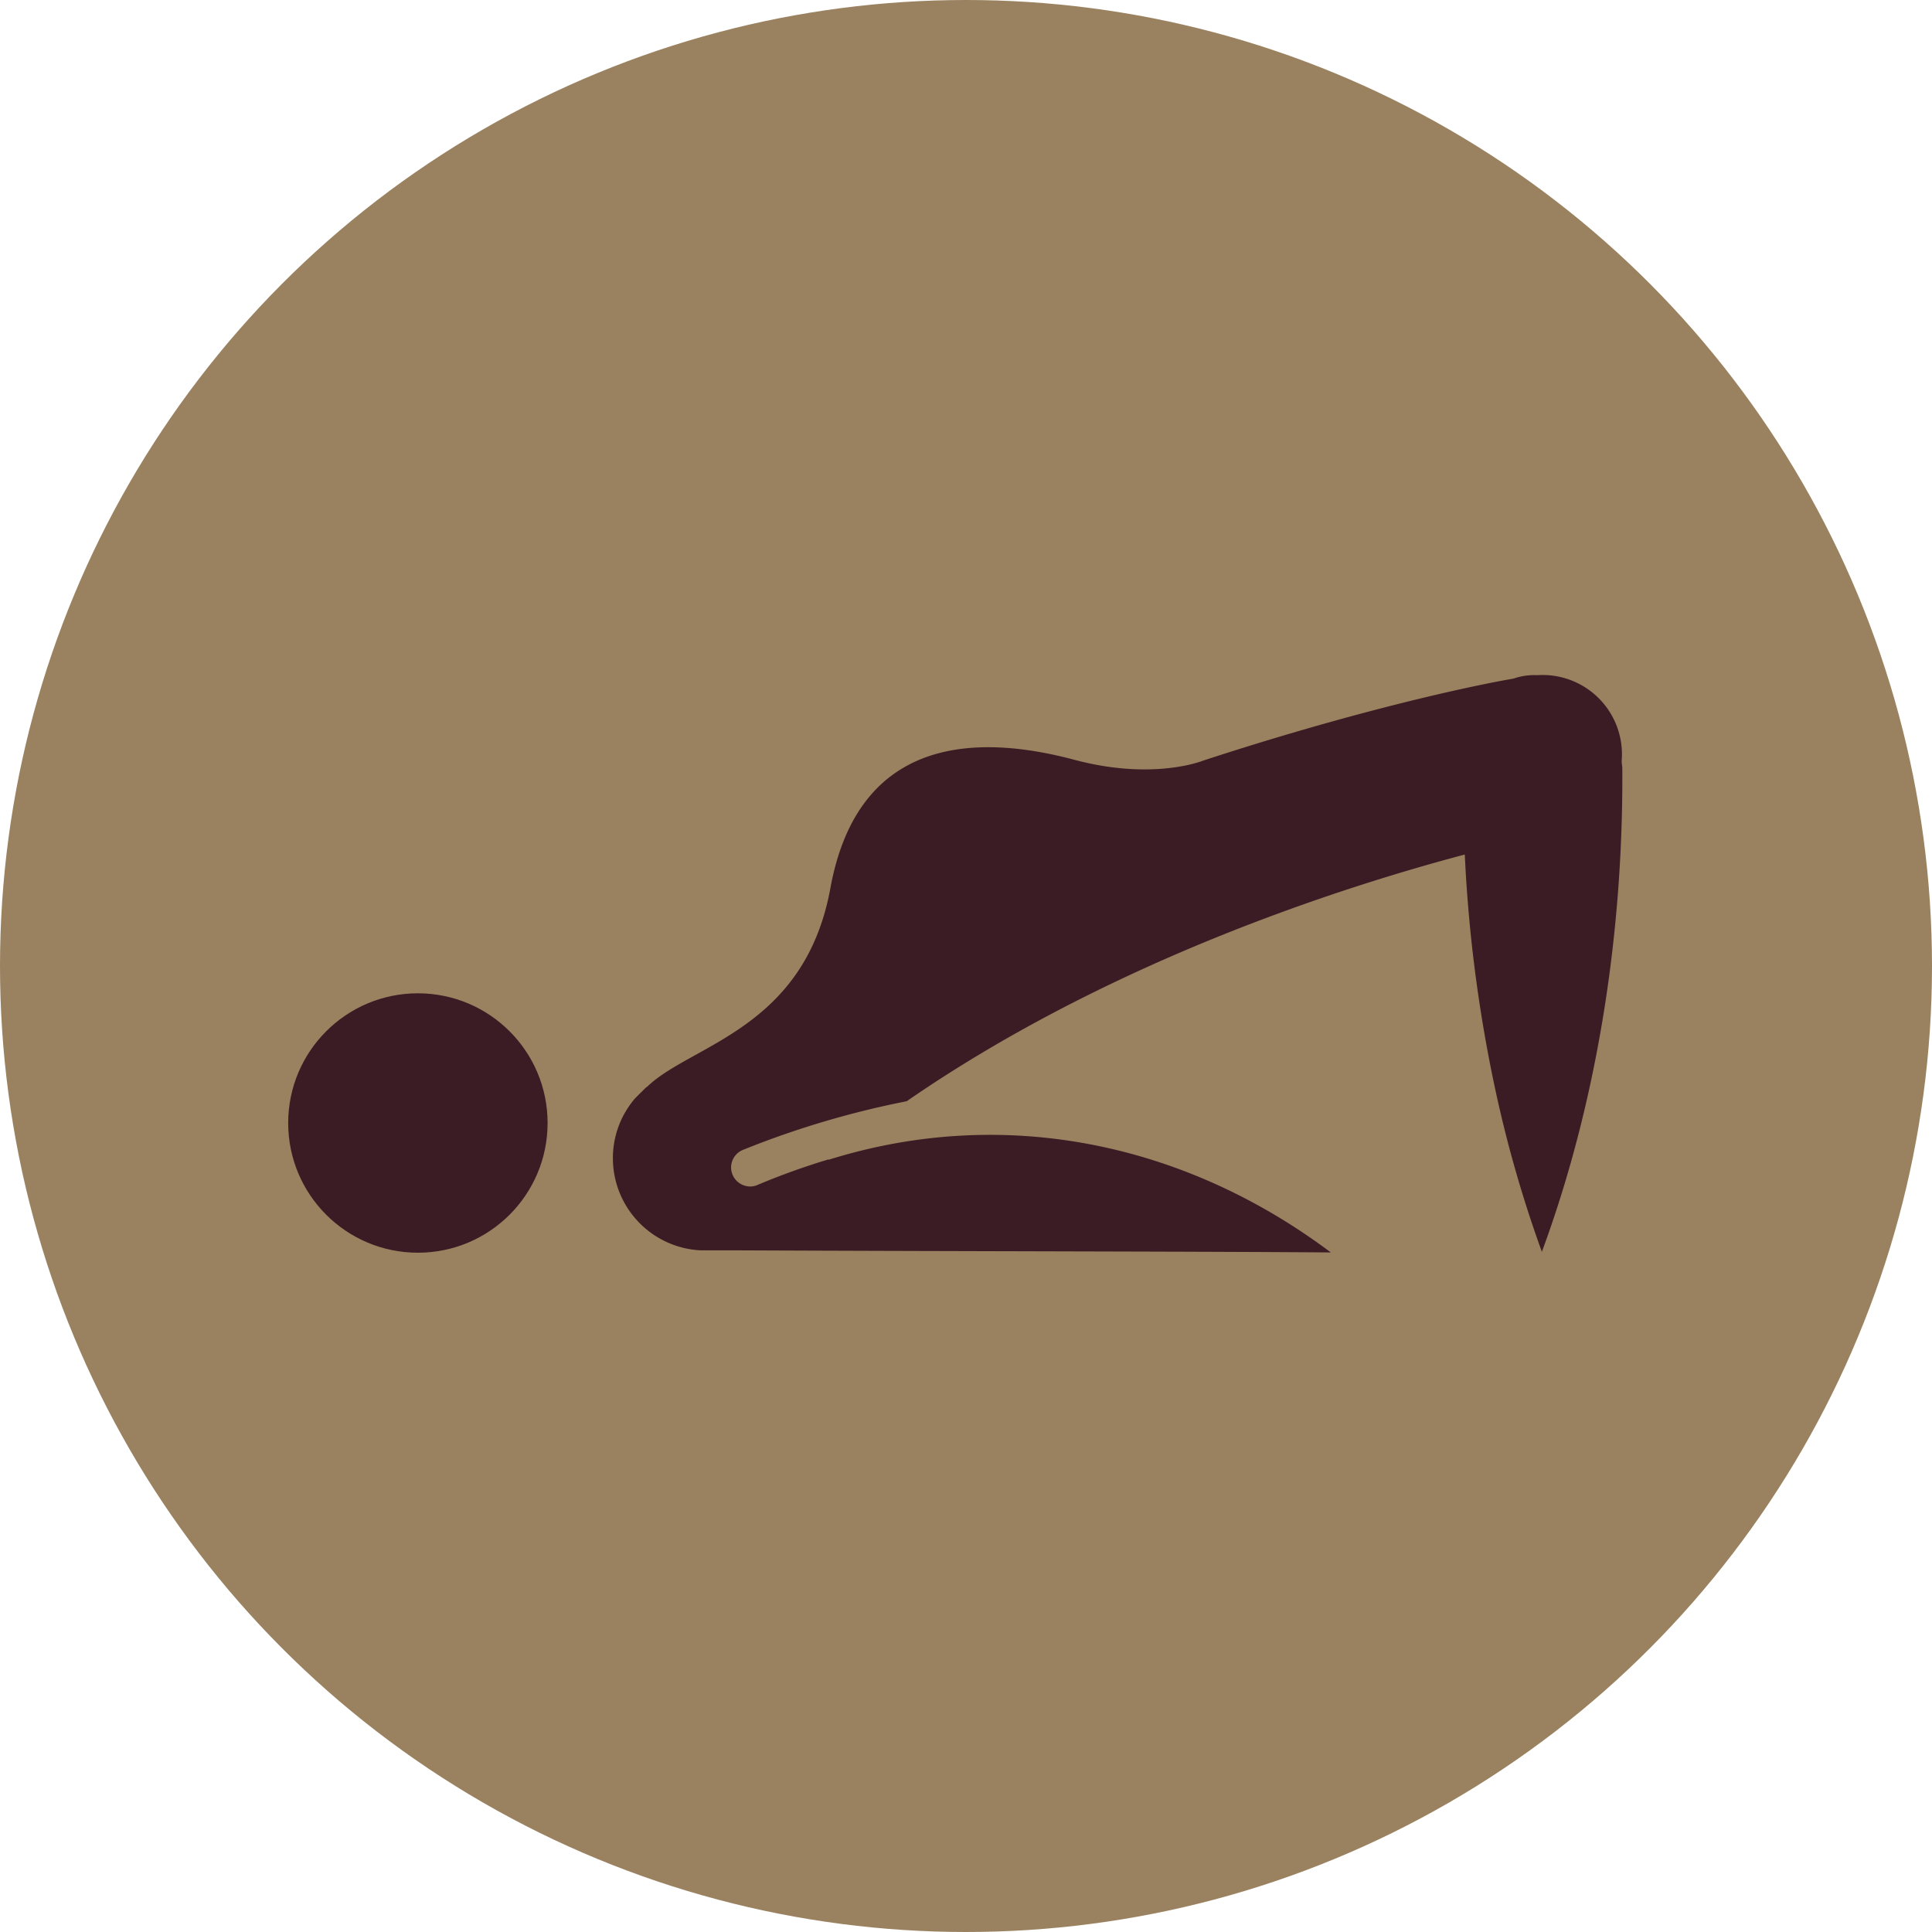
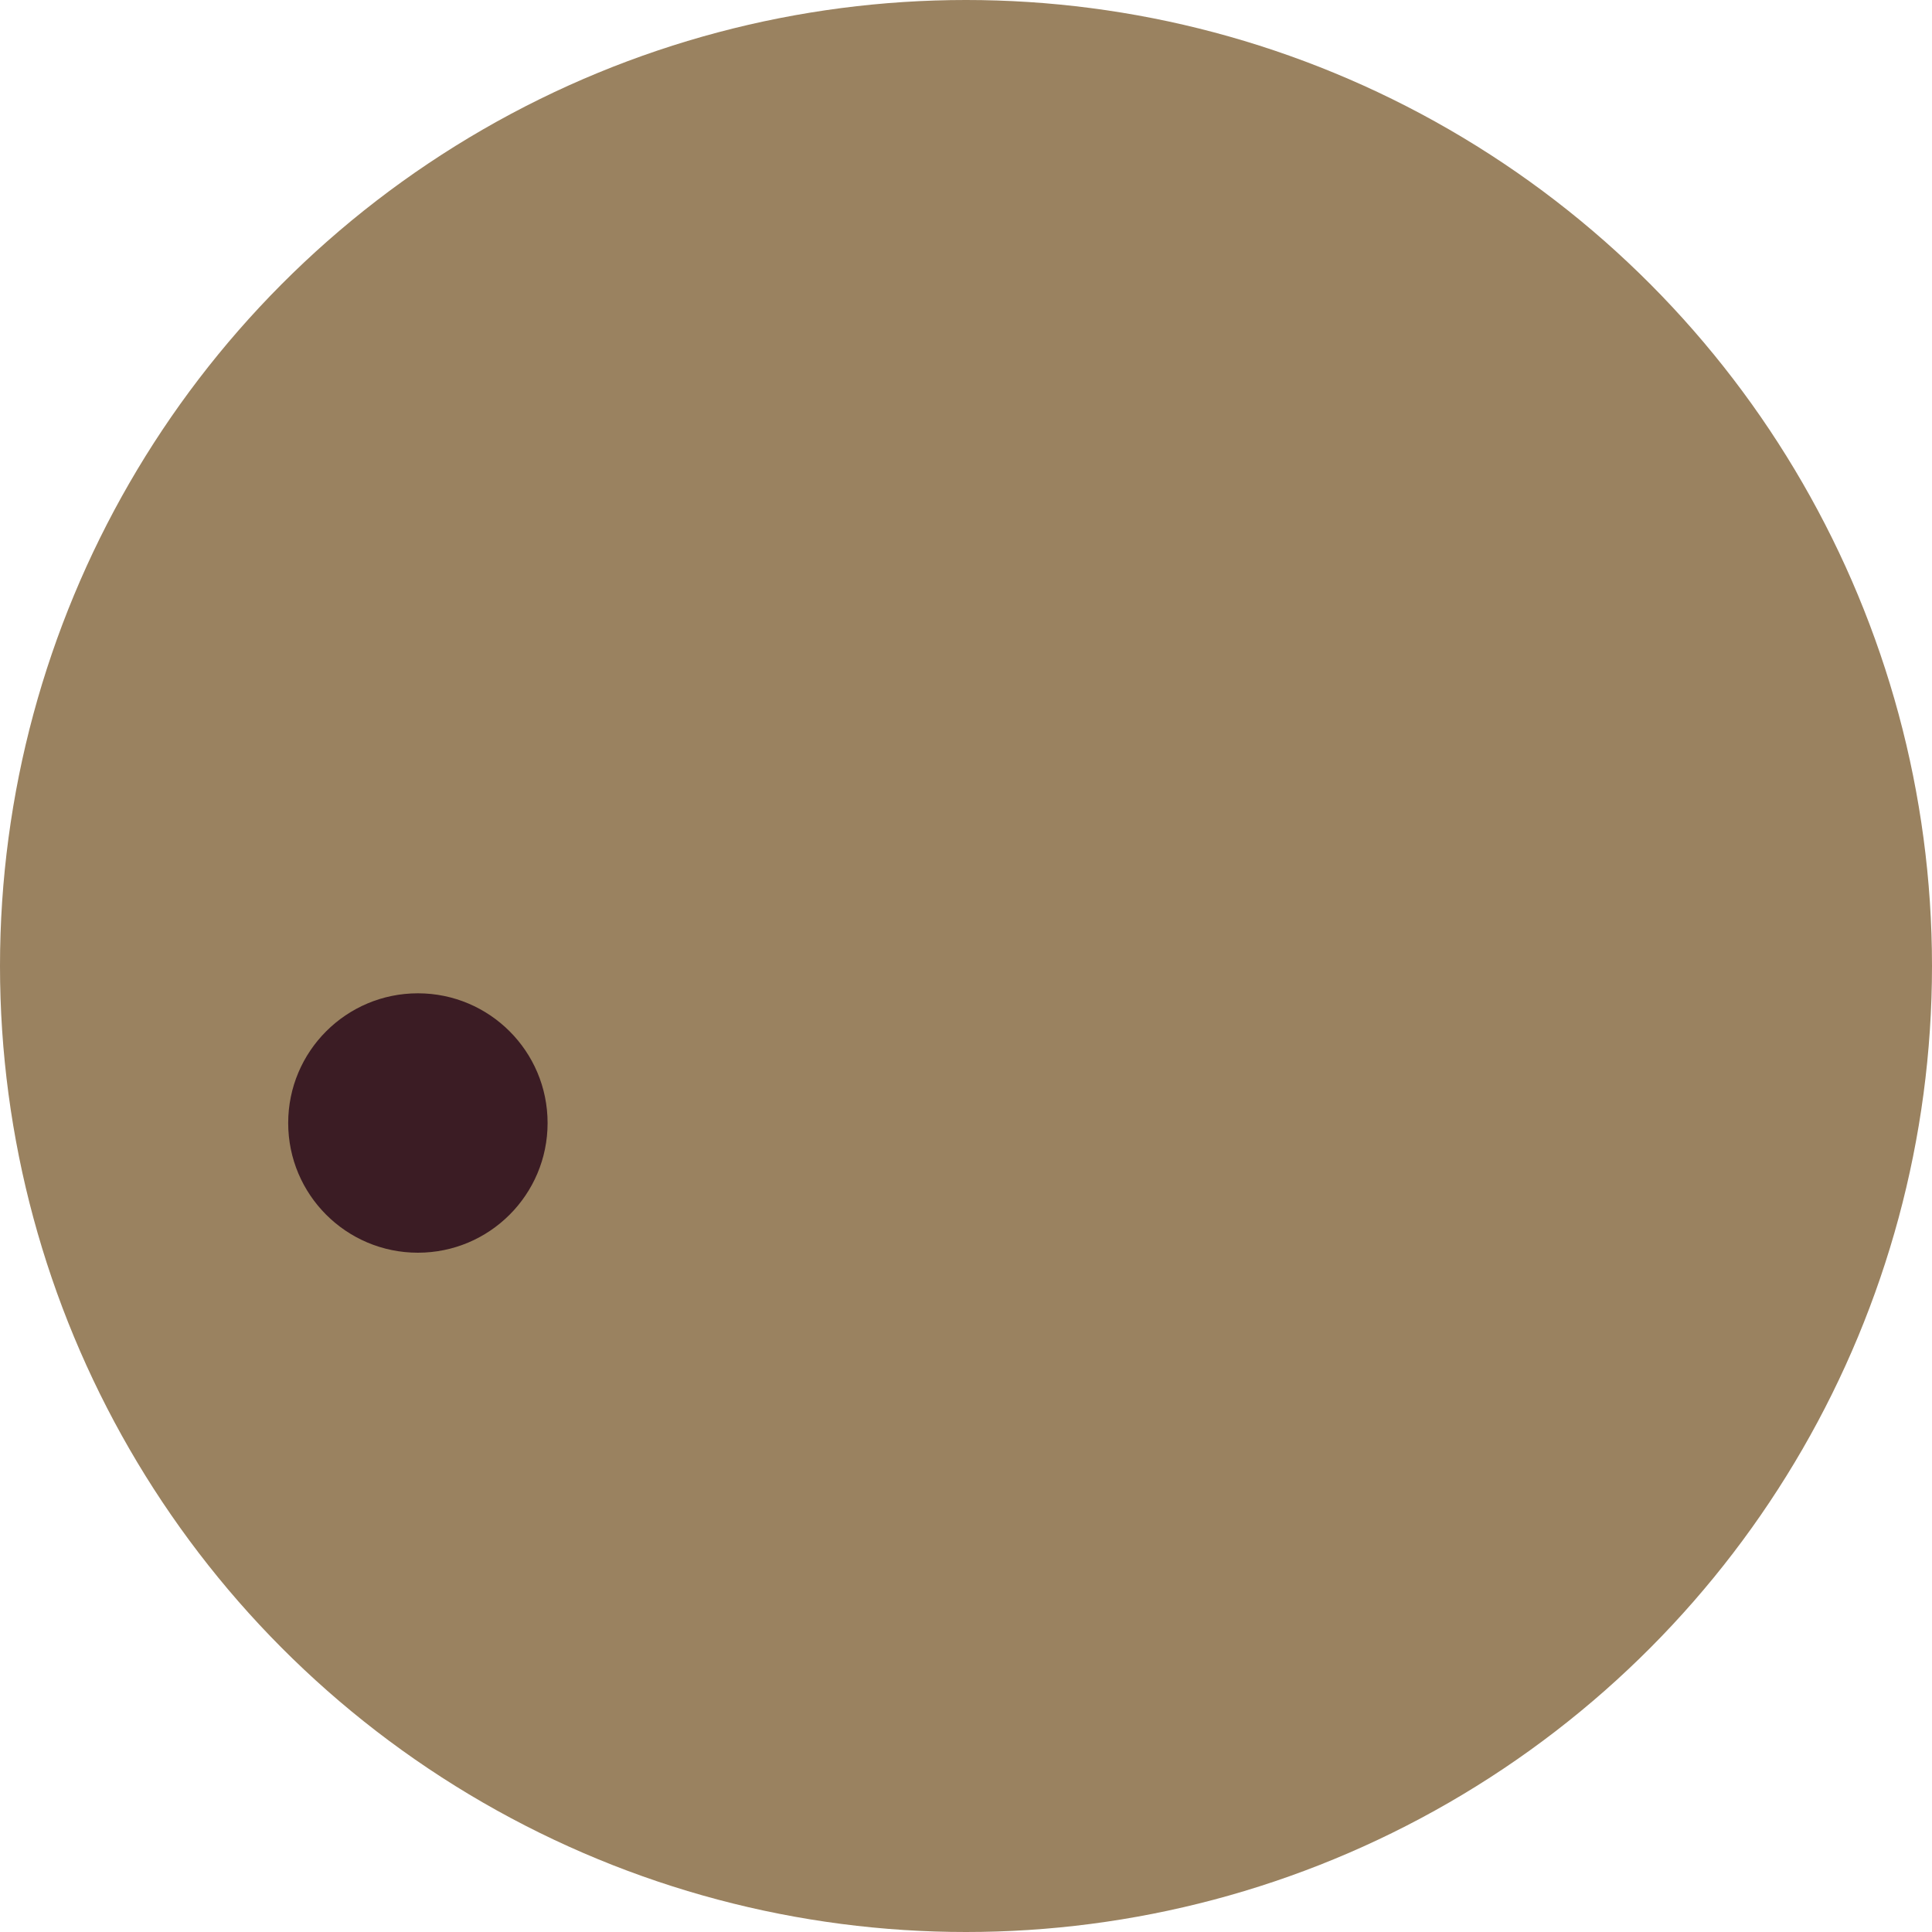
<svg xmlns="http://www.w3.org/2000/svg" id="Layer_1" data-name="Layer 1" viewBox="0 0 300 300">
  <defs>
    <style>.cls-1{fill:#9a8260;}.cls-2{fill:#3b1c24;}</style>
  </defs>
  <circle class="cls-1" cx="150" cy="150" r="150" />
  <circle class="cls-2" cx="64.89" cy="174.38" r="20.14" />
-   <path class="cls-2" d="M251.81,118.21a12.32,12.32,0,0,0-13.1-13.37,9.81,9.81,0,0,0-3.68.53c-6.84,1.17-24.79,5.07-48.27,12.76,0,0-7.68,3.12-19.93-.15-16.69-4.45-33.74-2.65-37.88,19.89-4,22-21.78,24.32-28.51,30.93,0,0,0,0-.06,0-.62.6-1.24,1.22-1.85,1.84a.31.31,0,0,0-.08.11,14.17,14.17,0,0,0-3.28,9.09,14.33,14.33,0,0,0,13.58,14.31h4.9c36.46.16,72.93.17,93,.33-22.65-17-50.76-22.94-78.06-14.37l.1-.09A109.41,109.41,0,0,0,117.62,184a2.88,2.88,0,0,1-1.14.24,3,3,0,0,1-2.73-1.83,2.94,2.94,0,0,1,1.6-3.85A140,140,0,0,1,140.79,171c17.59-12.15,36.79-21.18,53.66-27.64a327.9,327.9,0,0,1,33-10.67,223.75,223.75,0,0,0,4.82,36.87,192.54,192.54,0,0,0,7.15,24.82c8.24-22.28,12.68-48.39,12.49-75.19C251.86,118.83,251.83,118.52,251.81,118.21Z" />
</svg>